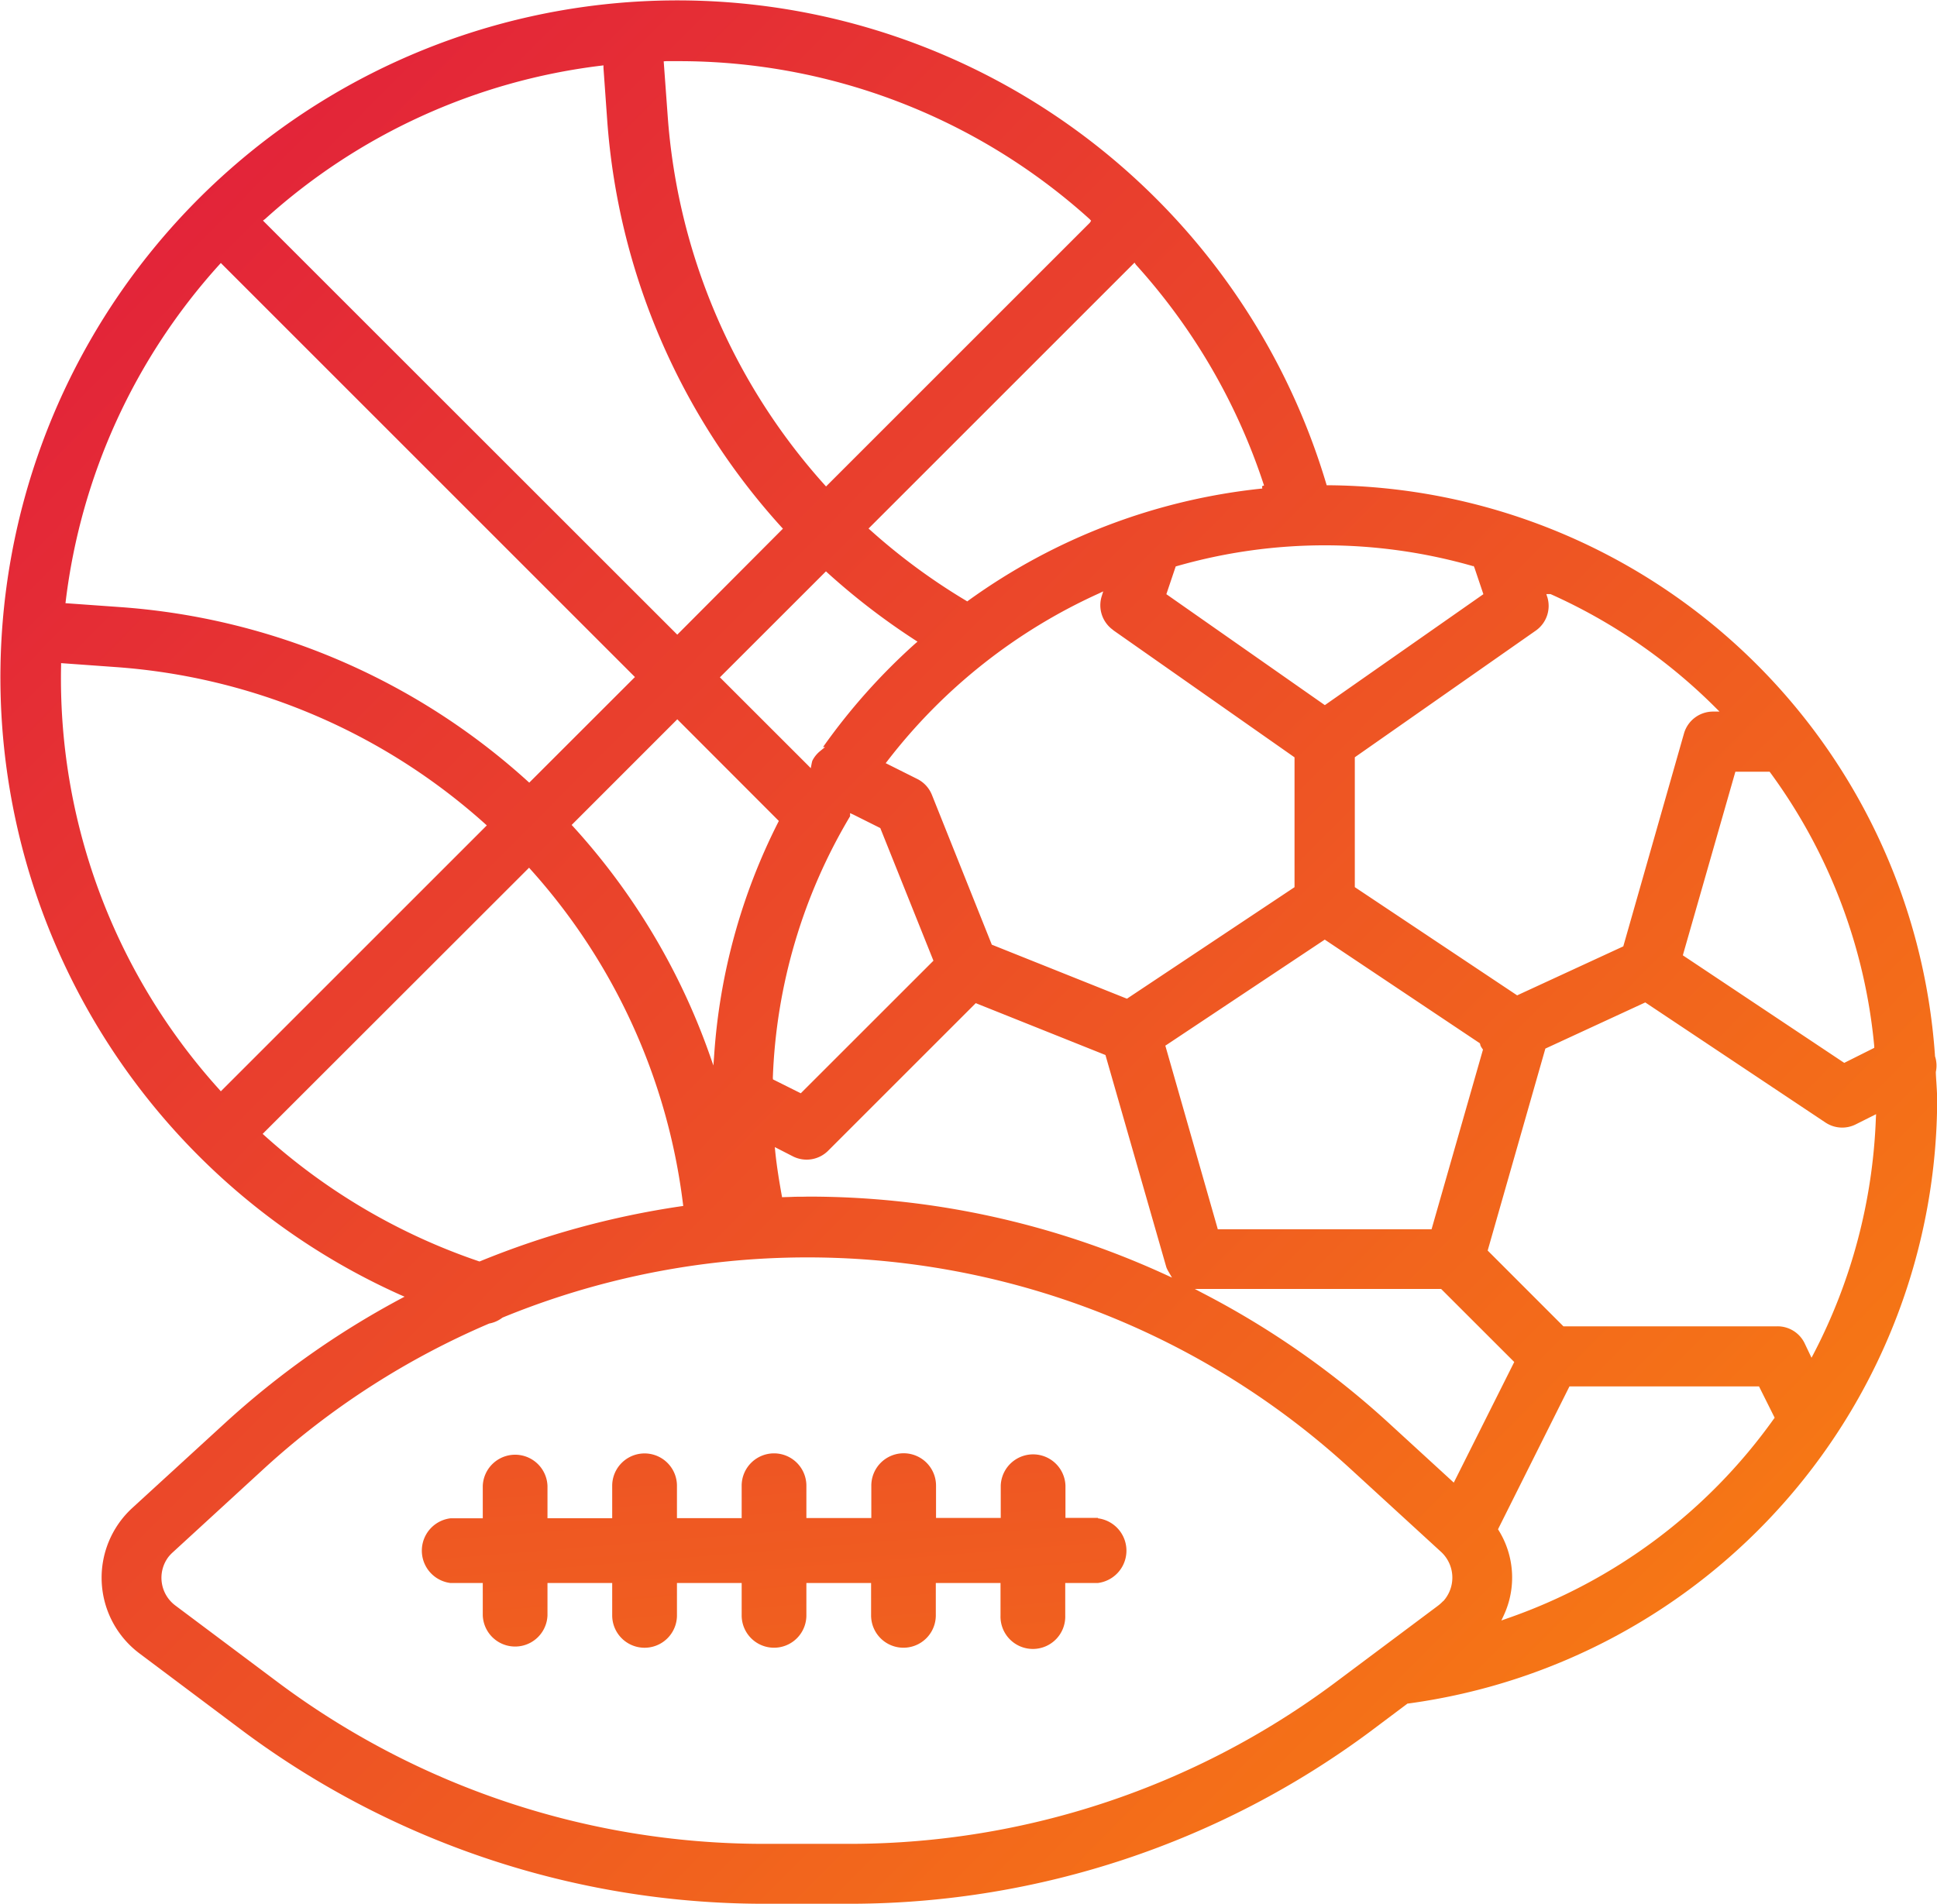
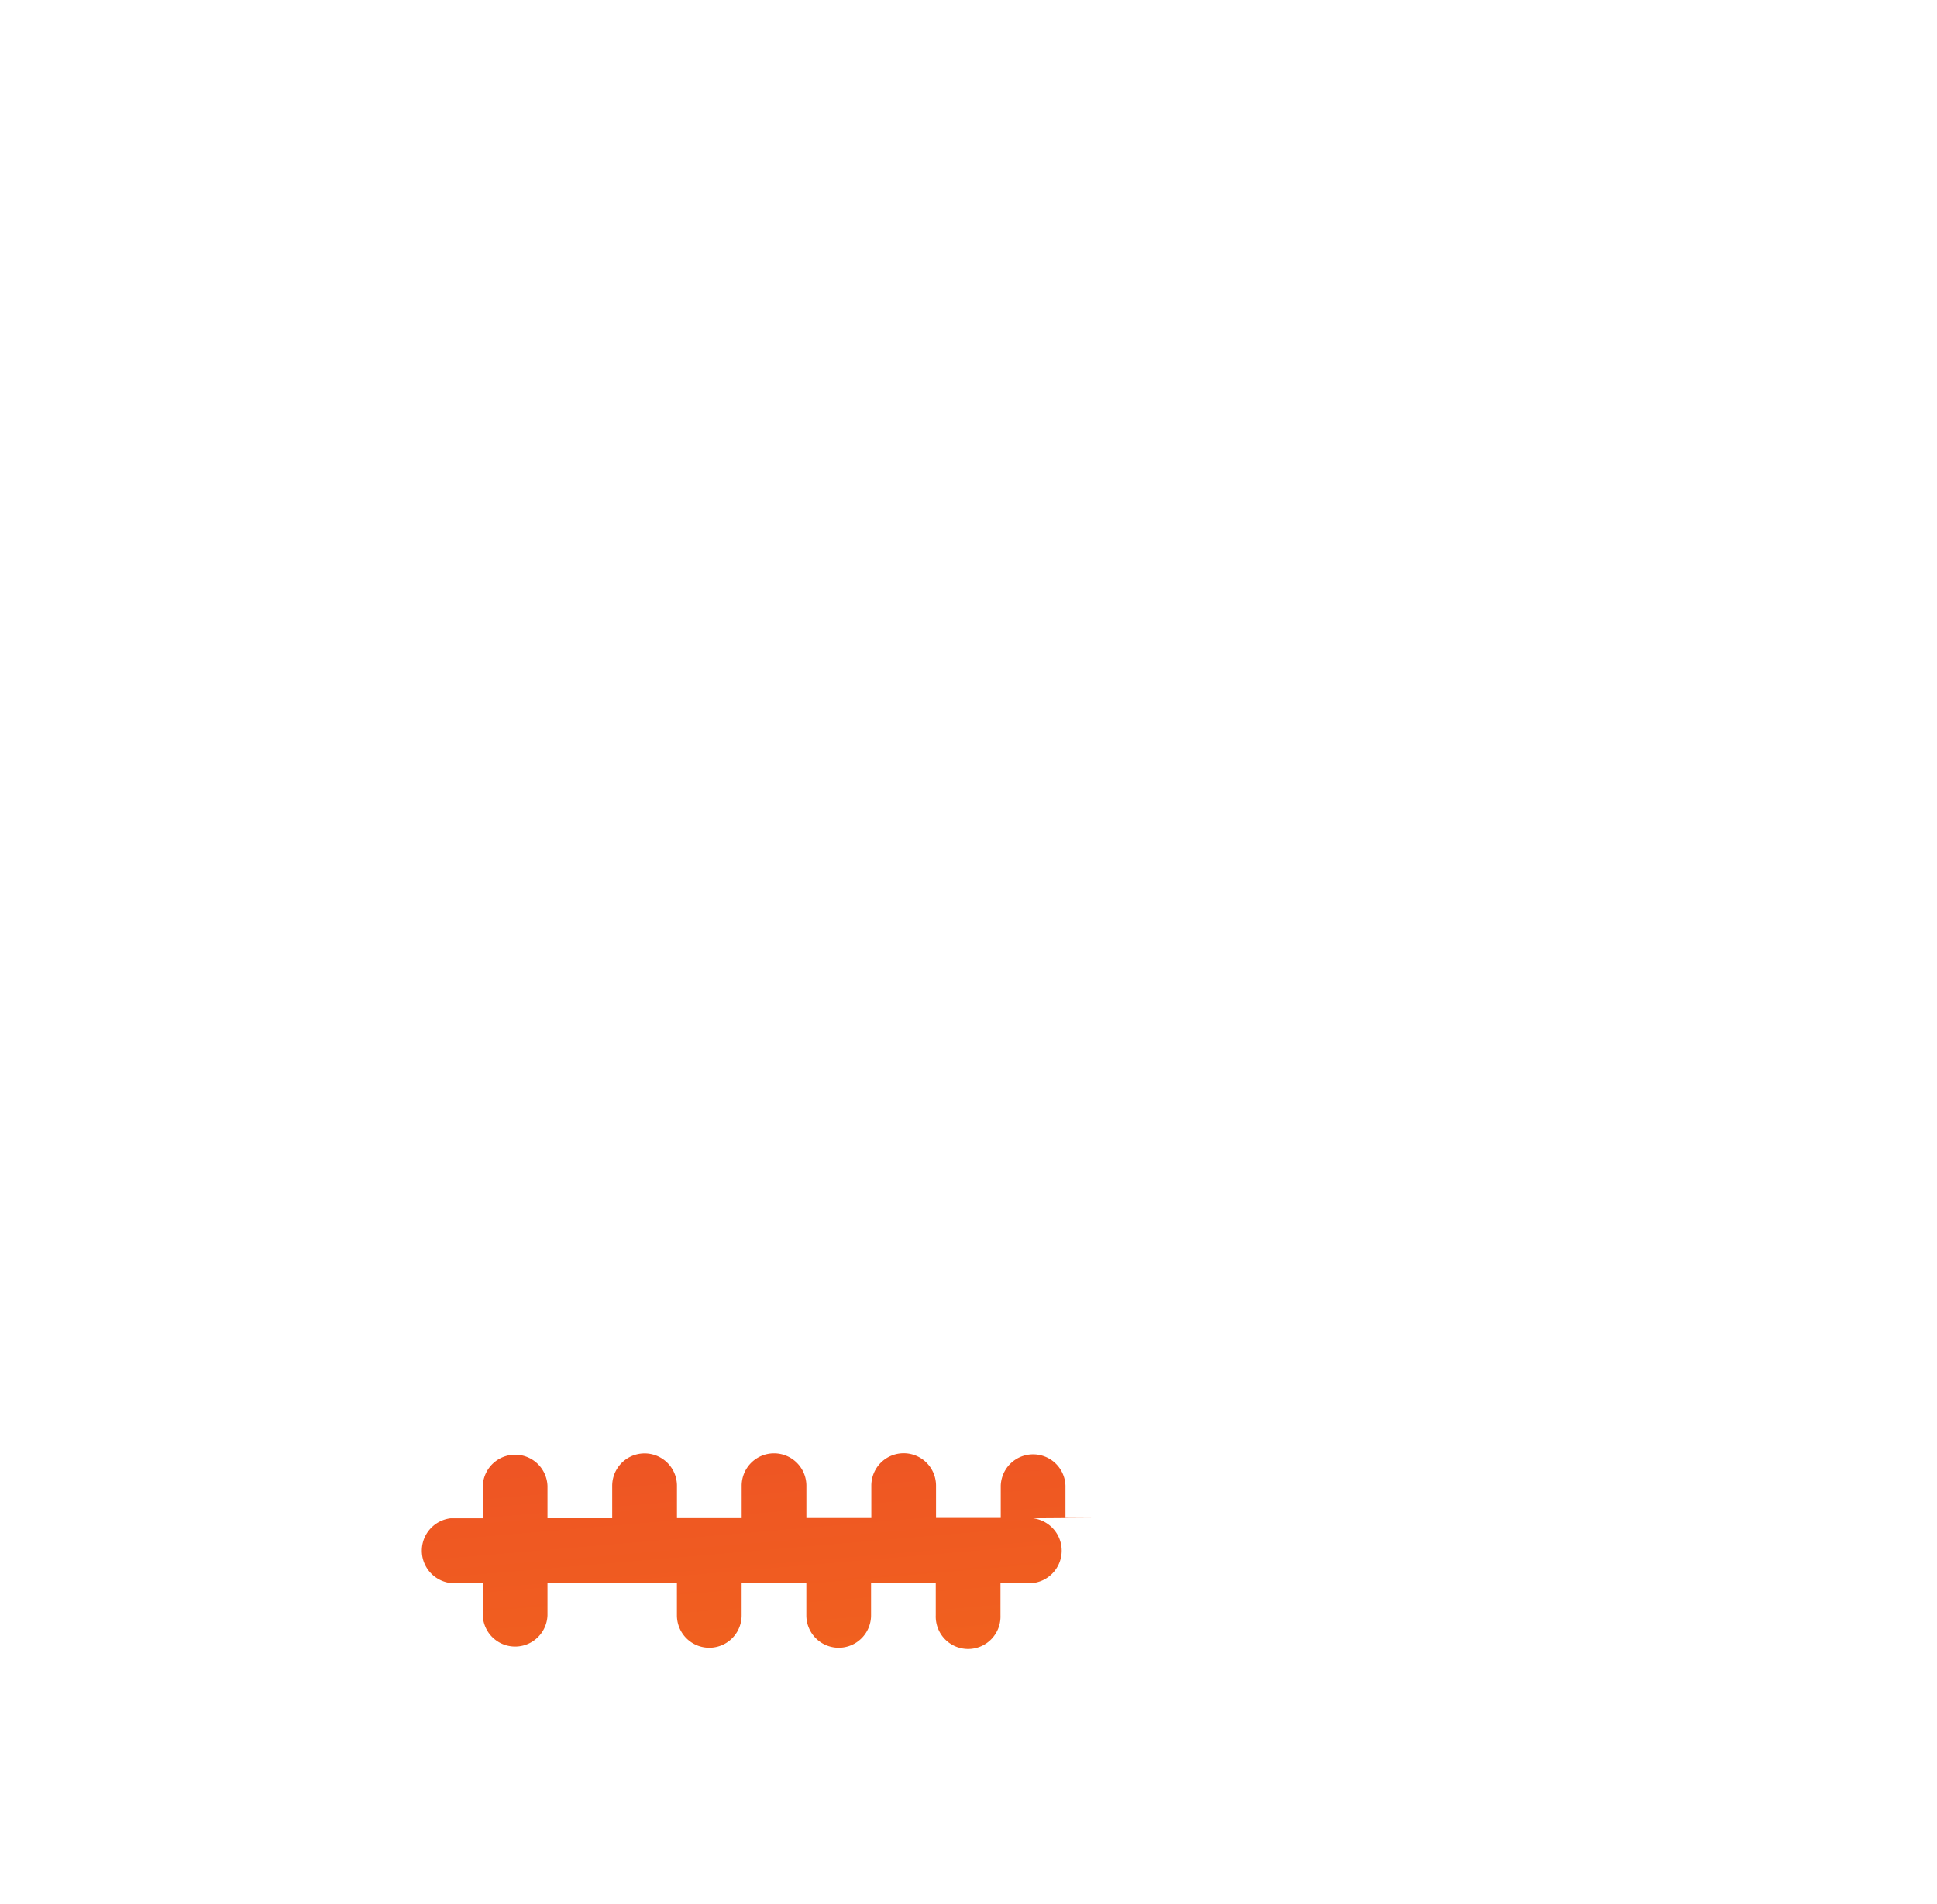
<svg xmlns="http://www.w3.org/2000/svg" xmlns:xlink="http://www.w3.org/1999/xlink" id="ICONE_Culture-Loisirs-Sports" width="43.252" height="42.52" viewBox="0 0 43.252 42.52">
  <defs>
    <linearGradient id="linear-gradient" x1="-0.119" y1="0.029" x2="0.894" y2="0.994" gradientUnits="objectBoundingBox">
      <stop offset="0" stop-color="#df1440" />
      <stop offset="1" stop-color="#f88011" />
    </linearGradient>
    <linearGradient id="linear-gradient-2" x1="-1.318" y1="-5.683" x2="1.465" y2="3.784" xlink:href="#linear-gradient" />
  </defs>
-   <path id="Tracé_73148" data-name="Tracé 73148" d="M279.332,213.872c-.005-.073-.01-.145-.012-.218v-.007l0-.006a.674.674,0,0,0-.019-.353l0-.012a13.682,13.682,0,0,0-13.545-12.739h-.038l-.011-.037a15.118,15.118,0,1,0-20.679,18.117l.1.043-.094.05a19.257,19.257,0,0,0-3.925,2.781l-2.062,1.889a2.114,2.114,0,0,0,.16,3.247l2.323,1.742a19.488,19.488,0,0,0,11.55,3.85h2.067a19.5,19.5,0,0,0,11.548-3.85l.829-.622h.013a13.643,13.643,0,0,0,11.813-13.534C279.346,214.1,279.339,213.983,279.332,213.872Zm-3.724-6.937.016.021a12.245,12.245,0,0,1,2.321,6.111l0,.035-.031.016-.639.32-.026-.017-3.578-2.385.01-.037,1.163-4.064Zm-4.964-3.9-.021-.067.094,0a12.324,12.324,0,0,1,3.684,2.536l.089.088h-.147a.675.675,0,0,0-.645.483l-1.357,4.761-.022.01-2.348,1.084-3.625-2.417v-2.9l.022-.016,4.027-2.819A.674.674,0,0,0,270.644,203.032Zm-9.693.739L265,206.614v2.9l-3.742,2.491-3.018-1.207-.008-.021-1.33-3.327a.679.679,0,0,0-.324-.352l-.707-.354.039-.05a12.424,12.424,0,0,1,4.718-3.739l.1-.048-.034.11A.677.677,0,0,0,260.951,203.771Zm-4.421.3a13.784,13.784,0,0,0-2.058,2.31h.045l-.111.091a.665.665,0,0,0-.173.215c-.005.017-.011.041-.016.066l-.019.1-.068-.069-1.961-1.96.037-.037,2.331-2.33.036.033a15.3,15.3,0,0,0,1.951,1.5l.057.037Zm-3.045,3.961-.017.033a13.505,13.505,0,0,0-1.426,5.179l-.018.25-.083-.237a14.919,14.919,0,0,0-3.049-5.1l-.033-.036,2.359-2.36.036.037Zm-.134,5.736a12.256,12.256,0,0,1,1.725-5.841v-.07l.075.034.6.3.007.019,1.179,2.943-.024.024-2.938,2.937-.621-.31Zm.458,1.76a.679.679,0,0,0,.773-.127l3.3-3.3.032.013,2.865,1.146.006.024L262.137,218a.542.542,0,0,0,.044.092l.083.142-.15-.069a19.1,19.1,0,0,0-7.993-1.74c-.121.005-.237,0-.355.007l-.209.006-.008-.044c-.052-.29-.11-.634-.145-.981l-.009-.094Zm8.306-2.478.032-.02,3.528-2.348L269.138,213l.005.015a.115.115,0,0,1,.008.034.4.4,0,0,0,.043.072l.014.021-.007.024-1.141,3.988h-4.774l-.01-.038Zm6.852-10.712H269l.017.035.2.594-3.54,2.478-.03-.021-3.509-2.457.209-.62.026-.007A12,12,0,0,1,268.967,202.338Zm-7.508-6.729a13.66,13.66,0,0,1,2.86,4.93l-.044.015.005.053a13.6,13.6,0,0,0-6.56,2.5l-.028.021-.029-.018a13.78,13.78,0,0,1-2.134-1.573l-.041-.036.039-.039,5.9-5.9Zm-10.492-4.547c.091,0,.183,0,.275,0a13.677,13.677,0,0,1,9.183,3.528l.033.036-.027.043-5.892,5.892-.036-.04a13.8,13.8,0,0,1-3.5-8.235l-.089-1.22Zm-8.953,3.525a13.624,13.624,0,0,1,7.5-3.424l.055-.007,0,.055.083,1.163a15.134,15.134,0,0,0,3.891,9.094l.033.036-.035.035-2.324,2.332-.037-.037-9.214-9.211Zm-4.451,8.524a13.637,13.637,0,0,1,3.425-7.5l.037-.041.039.039,9.208,9.209-.038.037-2.322,2.321-.037-.033a15.141,15.141,0,0,0-9.1-3.888l-1.219-.087Zm3.423,10.914a13.686,13.686,0,0,1-3.528-9.463v-.055l1.221.088a13.811,13.811,0,0,1,8.245,3.5l.04.036-.039.039-5.9,5.9ZM242,215.061l-.041-.037.039-.039,5.91-5.906.036.041a13.659,13.659,0,0,1,3.4,7.463l.006.051-.05.007a19.191,19.191,0,0,0-4.481,1.226l-.018.007-.018-.006A13.75,13.75,0,0,1,242,215.061Zm26.316,10.4h0a.946.946,0,0,1-.111.1L265.88,227.3a18.132,18.132,0,0,1-10.739,3.581h-2.065a18.135,18.135,0,0,1-10.74-3.581l-2.326-1.742a.773.773,0,0,1-.156-1.084.873.873,0,0,1,.1-.106l2.058-1.889a17.8,17.8,0,0,1,5.005-3.219.688.688,0,0,0,.291-.128l.012-.007a17.923,17.923,0,0,1,18.9,3.354l2.061,1.889A.783.783,0,0,1,268.32,225.462Zm-1.205-3.973h0a19.23,19.23,0,0,0-4.147-2.9l-.19-.1h5.5l1.632,1.631-1.35,2.694Zm8.592-.1a12.216,12.216,0,0,1-5.968,4.463l-.116.041.052-.112a2,2,0,0,0-.112-1.9l-.015-.025.012-.025,1.583-3.166h4.233l.014.029.335.671Zm2.278-6.716a12.36,12.36,0,0,1-1.388,5.259l-.049.093-.158-.332a.671.671,0,0,0-.6-.37h-4.782l-1.691-1.692.008-.029,1.28-4.482,2.231-1.031,4.023,2.682a.673.673,0,0,0,.676.042l.455-.228Z" transform="translate(-236.094 -189.699)" fill="url(#linear-gradient)" />
-   <path id="Tracé_73149" data-name="Tracé 73149" d="M260.613,223.6h-.728v-.722a.723.723,0,0,0-1.445,0v.724h-1.445v-.722a.722.722,0,0,0-1.445,0v.724H254.1v-.722a.722.722,0,0,0-1.445,0v.724h-1.445v-.722a.723.723,0,0,0-1.446,0v.724h-1.445v-.722a.723.723,0,0,0-1.445,0v.724h-.722a.728.728,0,0,0,0,1.445h.722v.723a.723.723,0,0,0,1.445,0h0v-.723h1.445v.723a.723.723,0,0,0,1.446,0h0v-.723h1.445v.723a.722.722,0,1,0,1.445,0h0v-.723h1.445v.723a.722.722,0,1,0,1.445,0h0v-.723h1.445v.723a.723.723,0,1,0,1.445,0h0v-.723h.728a.728.728,0,0,0,0-1.445Z" transform="translate(-236.094 -189.699)" fill="url(#linear-gradient-2)" />
+   <path id="Tracé_73149" data-name="Tracé 73149" d="M260.613,223.6h-.728v-.722a.723.723,0,0,0-1.445,0v.724h-1.445v-.722a.722.722,0,0,0-1.445,0v.724H254.1v-.722a.722.722,0,0,0-1.445,0v.724h-1.445v-.722a.723.723,0,0,0-1.446,0v.724h-1.445v-.722a.723.723,0,0,0-1.445,0v.724h-.722a.728.728,0,0,0,0,1.445h.722v.723a.723.723,0,0,0,1.445,0h0v-.723h1.445v.723h0v-.723h1.445v.723a.722.722,0,1,0,1.445,0h0v-.723h1.445v.723a.722.722,0,1,0,1.445,0h0v-.723h1.445v.723a.723.723,0,1,0,1.445,0h0v-.723h.728a.728.728,0,0,0,0-1.445Z" transform="translate(-236.094 -189.699)" fill="url(#linear-gradient-2)" />
</svg>